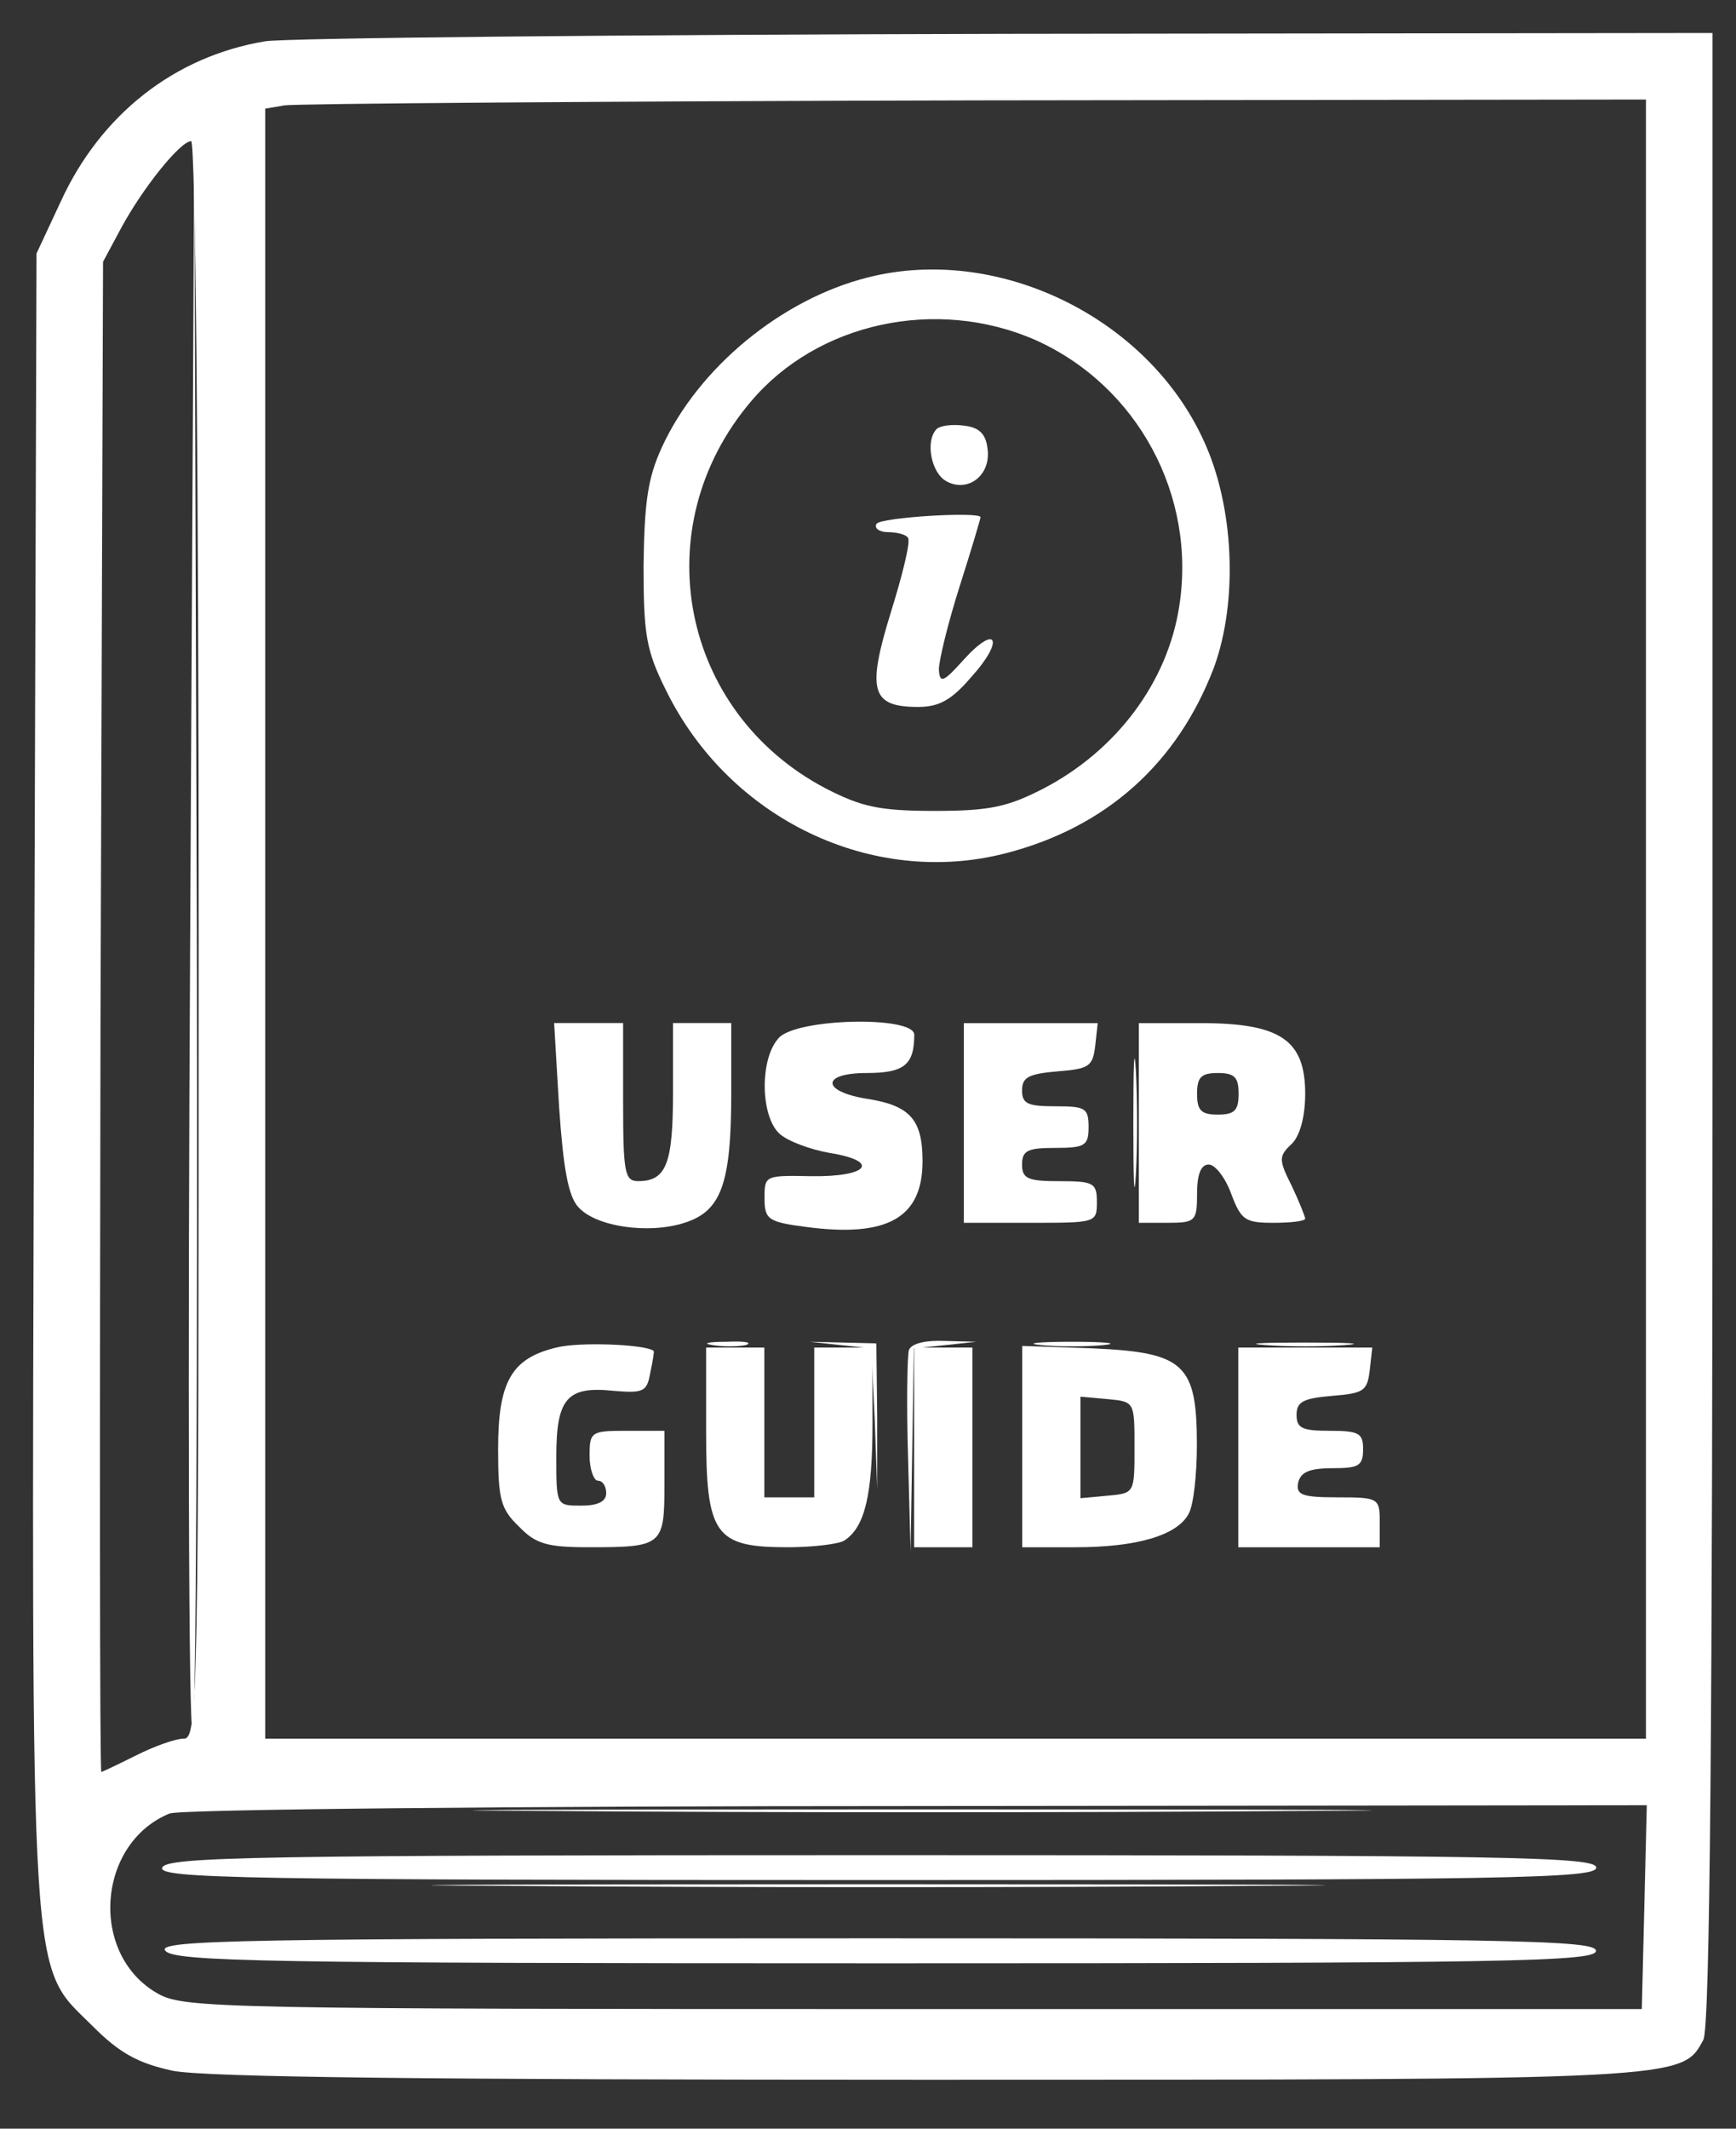
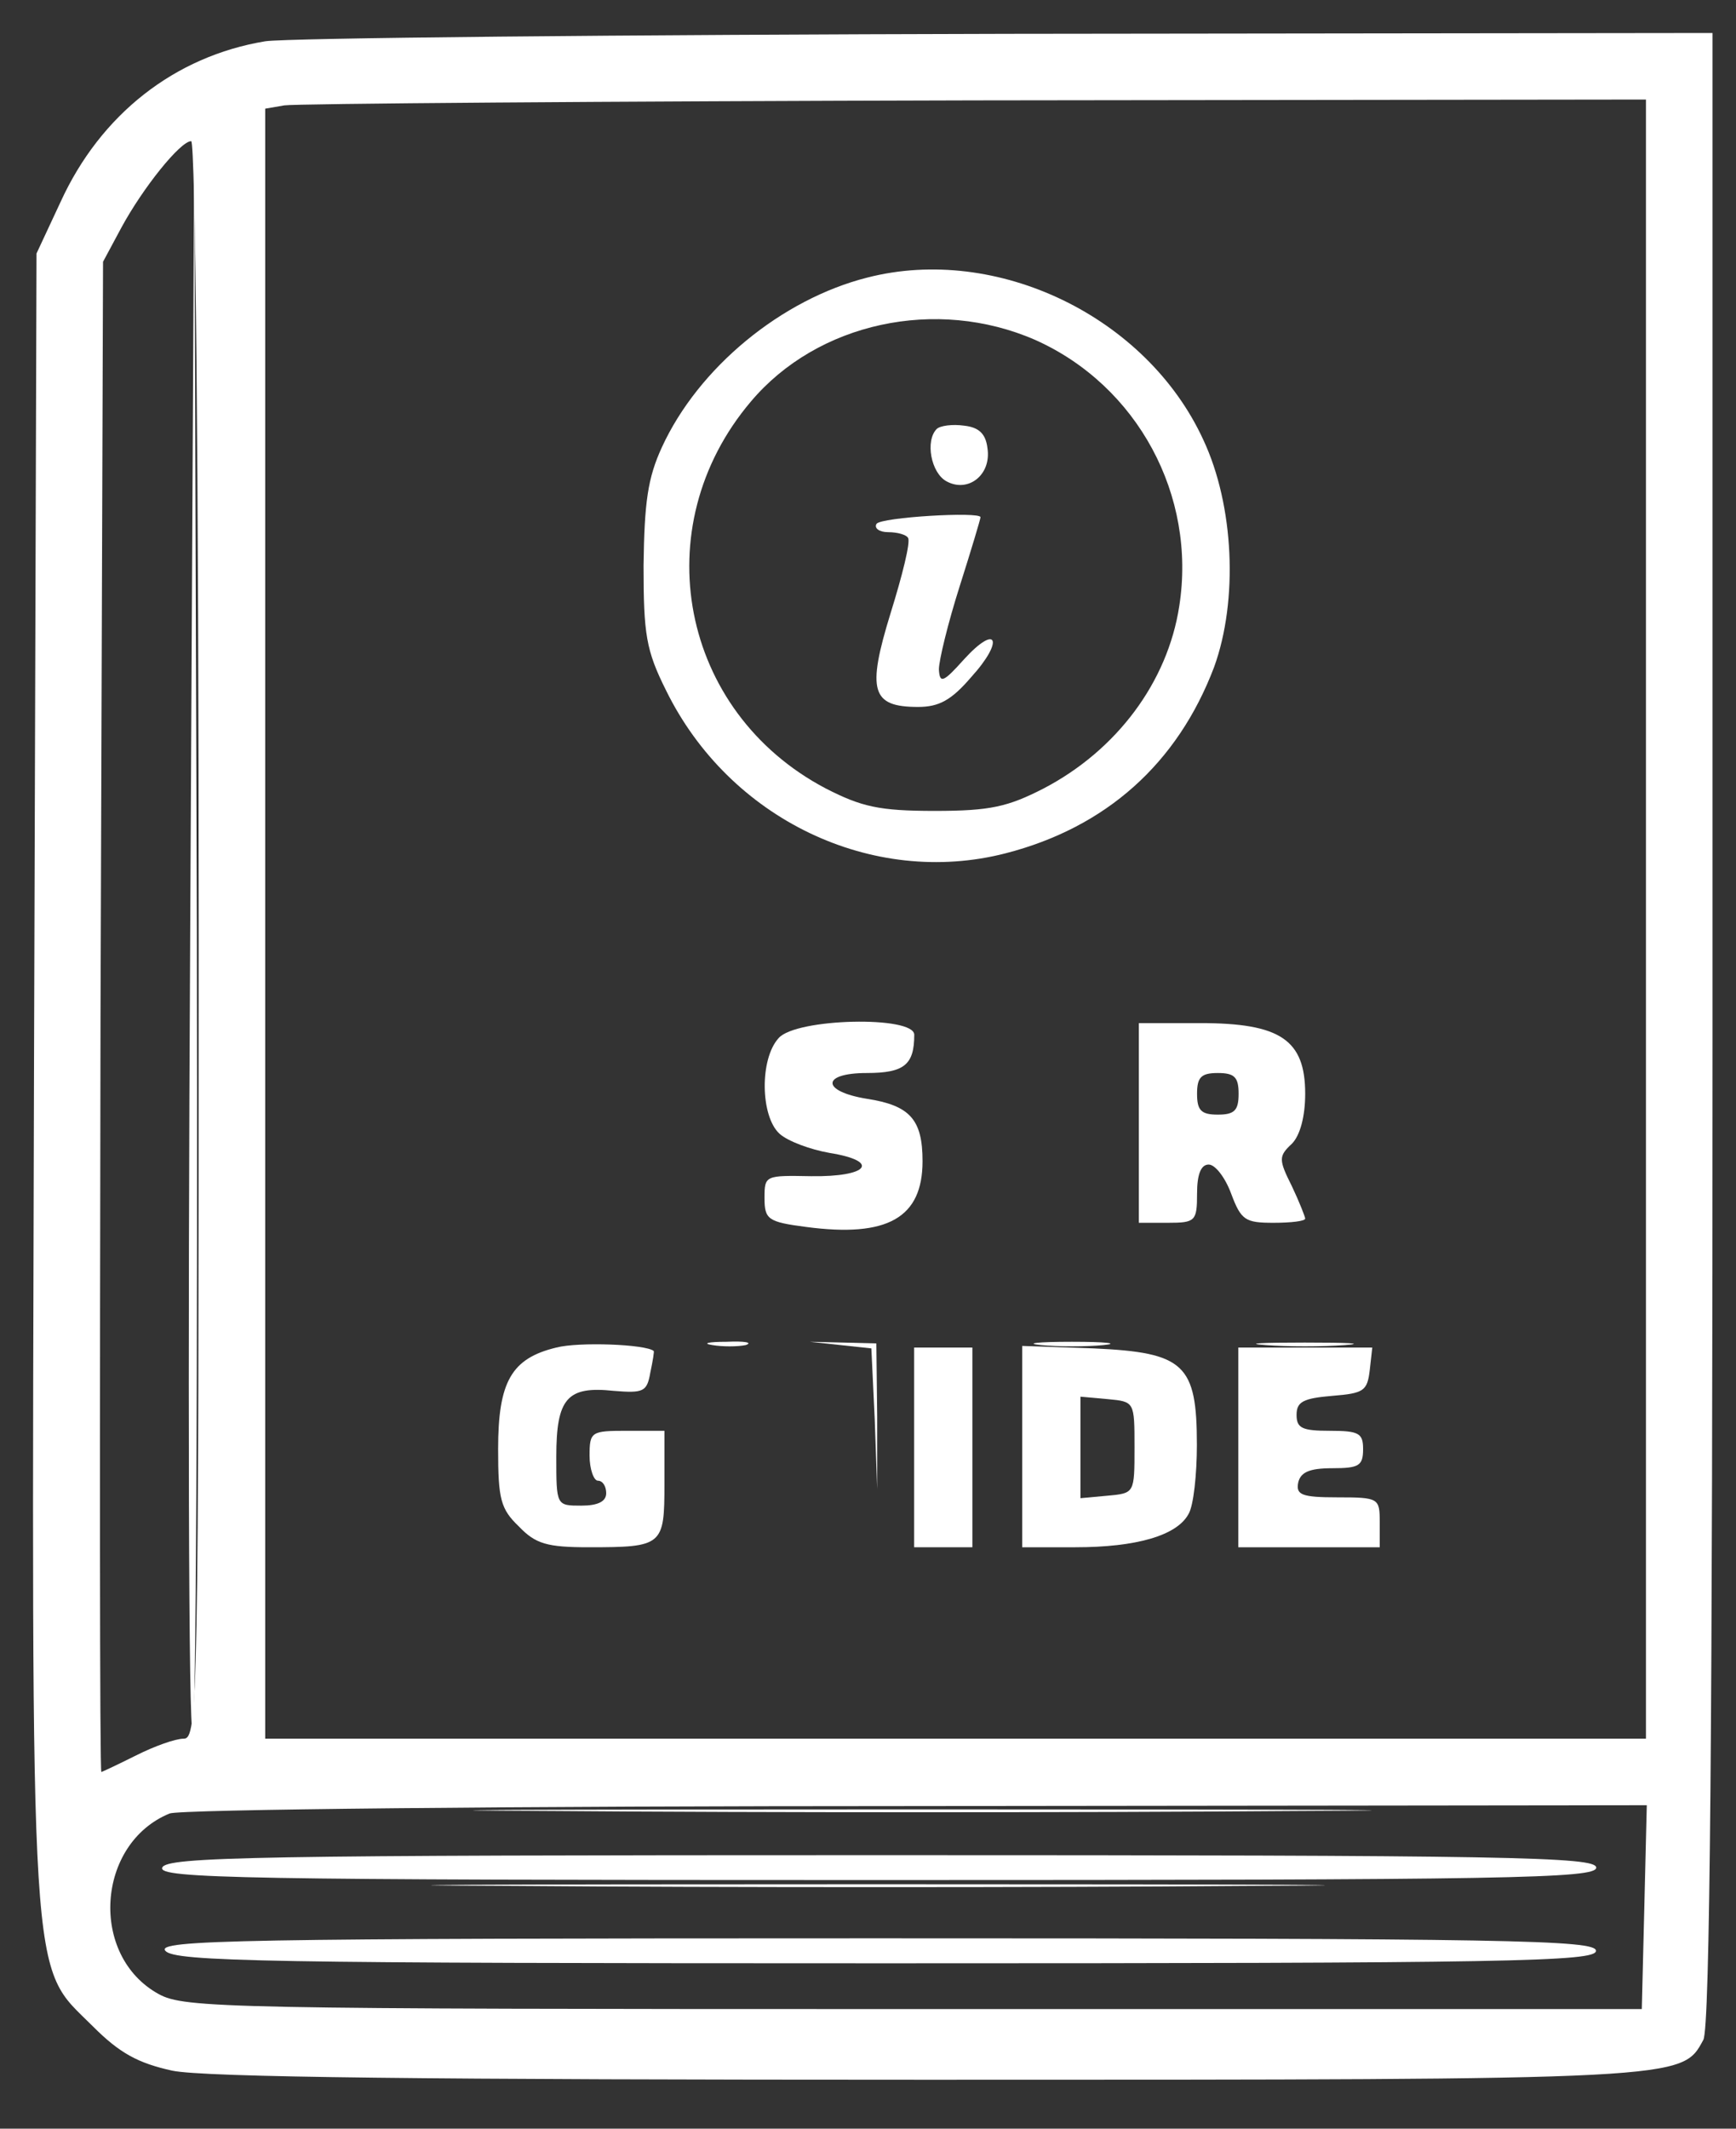
<svg xmlns="http://www.w3.org/2000/svg" width="31" height="38" viewBox="0 0 31 38" fill="none">
  <rect x="0" y="0" width="31" height="38" fill="#333333" stroke="none" />
  <path d="M4.736 0.737C3.117 1.005 1.795 2.044 1.082 3.604L0.652 4.525L0.607 19.215C0.563 35.835 0.518 35.033 1.662 36.177C2.137 36.652 2.464 36.83 3.073 36.964C3.622 37.083 7.677 37.127 16.559 37.127C30.135 37.127 30.031 37.127 30.417 36.414C30.536 36.192 30.581 30.785 30.581 18.353V0.589L18 0.604C11.064 0.619 5.108 0.678 4.736 0.737ZM29.392 16.407V31.038H17.064H4.736V16.497V1.94L5.078 1.881C5.256 1.851 10.796 1.807 17.406 1.792L29.392 1.777V16.407ZM3.548 16.779C3.548 30.384 3.533 31.038 3.281 31.038C3.132 31.038 2.761 31.171 2.434 31.335C2.107 31.498 1.825 31.632 1.81 31.632C1.78 31.632 1.78 25.572 1.795 18.145L1.84 4.673L2.167 4.064C2.553 3.351 3.221 2.52 3.414 2.52C3.489 2.52 3.548 8.298 3.548 16.779ZM29.363 34.038L29.318 35.865H16.322C4.038 35.865 3.296 35.85 2.835 35.598C1.587 34.914 1.721 32.909 3.028 32.374C3.192 32.3 9.192 32.241 16.366 32.241L29.407 32.226L29.363 34.038Z" fill="white" />
  <path d="M15.488 4.955C13.958 5.342 12.473 6.56 11.819 7.985C11.566 8.535 11.507 8.966 11.492 10.095C11.492 11.327 11.537 11.61 11.893 12.323C13.022 14.625 15.577 15.843 17.953 15.234C19.75 14.773 21.028 13.63 21.681 11.907C22.112 10.718 22.038 9.025 21.488 7.852C20.478 5.654 17.805 4.361 15.488 4.955ZM18.488 6.069C20.315 6.886 21.369 8.847 21.058 10.822C20.85 12.174 19.944 13.392 18.637 14.075C17.998 14.402 17.686 14.476 16.691 14.476C15.696 14.476 15.384 14.402 14.745 14.075C12.146 12.709 11.507 9.411 13.408 7.169C14.597 5.758 16.721 5.297 18.488 6.069Z" fill="white" />
  <path d="M16.727 7.658C16.519 7.866 16.623 8.445 16.905 8.594C17.291 8.802 17.707 8.475 17.633 8C17.603 7.747 17.484 7.628 17.217 7.599C17.009 7.569 16.786 7.599 16.727 7.658Z" fill="white" />
  <path d="M15.652 9.352C15.607 9.426 15.697 9.5 15.86 9.5C16.023 9.5 16.187 9.545 16.216 9.604C16.261 9.679 16.113 10.273 15.905 10.941C15.474 12.337 15.563 12.62 16.395 12.62C16.766 12.62 16.989 12.501 17.345 12.085C17.939 11.431 17.806 11.12 17.212 11.773C16.84 12.189 16.781 12.204 16.766 11.951C16.766 11.788 16.929 11.12 17.137 10.466C17.345 9.812 17.509 9.263 17.509 9.233C17.509 9.129 15.726 9.233 15.652 9.352Z" fill="white" />
-   <path d="M9.984 19.764C10.058 20.848 10.147 21.353 10.325 21.546C10.637 21.902 11.588 22.036 12.226 21.828C12.88 21.62 13.058 21.13 13.058 19.511V18.263H12.538H12.018V19.496C12.018 20.774 11.9 21.085 11.395 21.085C11.157 21.085 11.127 20.937 11.127 19.674V18.263H10.504H9.895L9.984 19.764Z" fill="white" />
  <path d="M13.905 18.531C13.563 18.902 13.578 19.927 13.92 20.239C14.068 20.373 14.469 20.521 14.811 20.581C15.732 20.729 15.509 21.012 14.484 20.997C13.667 20.982 13.652 20.982 13.652 21.383C13.652 21.769 13.712 21.814 14.395 21.903C15.851 22.096 16.474 21.739 16.474 20.729C16.474 19.987 16.252 19.734 15.479 19.615C14.662 19.482 14.662 19.155 15.479 19.155C16.148 19.155 16.326 19.006 16.326 18.472C16.326 18.13 14.217 18.175 13.905 18.531Z" fill="white" />
-   <path d="M17.211 20.046V21.829H18.399C19.573 21.829 19.587 21.829 19.587 21.457C19.587 21.116 19.528 21.086 18.919 21.086C18.355 21.086 18.251 21.041 18.251 20.789C18.251 20.536 18.355 20.492 18.845 20.492C19.38 20.492 19.439 20.447 19.439 20.12C19.439 19.779 19.38 19.749 18.845 19.749C18.355 19.749 18.251 19.705 18.251 19.467C18.251 19.229 18.369 19.17 18.889 19.125C19.454 19.081 19.513 19.036 19.558 18.665L19.602 18.264H18.414H17.211V20.046Z" fill="white" />
  <path d="M20.336 20.046V21.829H20.856C21.346 21.829 21.376 21.799 21.376 21.309C21.376 20.952 21.45 20.789 21.584 20.789C21.702 20.789 21.881 21.026 21.985 21.309C22.163 21.784 22.237 21.829 22.742 21.829C23.054 21.829 23.307 21.799 23.307 21.754C23.307 21.725 23.203 21.457 23.069 21.175C22.831 20.7 22.831 20.64 23.069 20.418C23.217 20.269 23.307 19.927 23.307 19.526C23.307 18.561 22.861 18.264 21.435 18.264H20.336V20.046ZM22.118 19.526C22.118 19.823 22.044 19.898 21.747 19.898C21.45 19.898 21.376 19.823 21.376 19.526C21.376 19.229 21.45 19.155 21.747 19.155C22.044 19.155 22.118 19.229 22.118 19.526Z" fill="white" />
  <path d="M9.934 24.056C9.132 24.249 8.895 24.665 8.895 25.868C8.895 26.76 8.939 26.938 9.266 27.25C9.563 27.562 9.771 27.621 10.514 27.621C11.835 27.621 11.865 27.591 11.865 26.492V25.542H11.197C10.558 25.542 10.528 25.556 10.528 25.987C10.528 26.225 10.603 26.433 10.677 26.433C10.766 26.433 10.825 26.537 10.825 26.656C10.825 26.804 10.677 26.878 10.38 26.878C9.934 26.878 9.934 26.878 9.934 26.002C9.934 24.962 10.127 24.74 10.959 24.829C11.494 24.873 11.553 24.844 11.613 24.502C11.657 24.294 11.687 24.116 11.672 24.116C11.524 23.997 10.335 23.952 9.934 24.056Z" fill="white" />
-   <path d="M12.609 25.542C12.609 27.398 12.758 27.621 14.065 27.621C14.525 27.621 14.986 27.562 15.075 27.502C15.446 27.265 15.58 26.685 15.58 25.408V24.056H15.06H14.54V25.393V26.73H14.095H13.649V25.393V24.056H13.129H12.609V25.542Z" fill="white" />
  <path d="M16.324 25.839V27.621H16.844H17.364V25.839V24.056H16.844H16.324V25.839Z" fill="white" />
  <path d="M18.254 25.824V27.621H19.204C20.289 27.621 21.017 27.413 21.224 27.027C21.314 26.878 21.373 26.314 21.373 25.794C21.373 24.353 21.15 24.145 19.531 24.071L18.254 24.027V25.824ZM20.259 25.839C20.259 26.656 20.259 26.656 19.784 26.7L19.294 26.745V25.839V24.933L19.784 24.977C20.259 25.022 20.259 25.022 20.259 25.839Z" fill="white" />
  <path d="M22.113 25.839V27.621H23.376H24.638V27.175C24.638 26.745 24.623 26.73 23.881 26.73C23.242 26.73 23.138 26.685 23.183 26.463C23.227 26.284 23.376 26.21 23.792 26.21C24.267 26.21 24.341 26.166 24.341 25.868C24.341 25.586 24.267 25.542 23.747 25.542C23.257 25.542 23.153 25.497 23.153 25.259C23.153 25.022 23.272 24.962 23.792 24.918C24.356 24.873 24.416 24.829 24.46 24.457L24.505 24.056H23.316H22.113V25.839Z" fill="white" />
  <path d="M2.897 33.34C2.823 33.533 4.308 33.562 15.656 33.562C26.974 33.562 28.504 33.533 28.504 33.34C28.504 33.147 26.989 33.117 15.745 33.117C4.546 33.117 2.971 33.147 2.897 33.34Z" fill="white" />
  <path d="M2.953 34.825C3.116 35.018 4.735 35.048 15.816 35.048C26.985 35.048 28.5 35.018 28.5 34.825C28.5 34.632 26.971 34.602 15.638 34.602C4.216 34.602 2.79 34.632 2.953 34.825Z" fill="white" />
  <path d="M3.396 16.734C3.352 24.591 3.366 30.978 3.441 30.904C3.5 30.844 3.53 24.413 3.515 16.615L3.47 2.445L3.396 16.734Z" fill="white" />
-   <path d="M20.238 20.046C20.238 21.071 20.253 21.487 20.283 20.967C20.312 20.462 20.312 19.631 20.283 19.111C20.253 18.606 20.238 19.021 20.238 20.046Z" fill="white" />
  <path d="M12.722 24.012C12.9 24.042 13.168 24.042 13.316 24.012C13.45 23.967 13.301 23.938 12.974 23.953C12.648 23.953 12.529 23.982 12.722 24.012Z" fill="white" />
  <path d="M15.011 24.012L15.56 24.071L15.62 25.334L15.664 26.581V25.289L15.649 23.982L15.055 23.967L14.461 23.953L15.011 24.012Z" fill="white" />
-   <path d="M16.23 24.101C16.201 24.205 16.186 25.067 16.215 26.003L16.26 27.696L16.29 25.884L16.319 24.072L16.884 24.012L17.433 23.953L16.869 23.938C16.527 23.923 16.275 23.983 16.23 24.101Z" fill="white" />
  <path d="M18.591 24.012C18.888 24.042 19.393 24.042 19.705 24.012C20.002 23.982 19.75 23.953 19.141 23.953C18.532 23.953 18.279 23.982 18.591 24.012Z" fill="white" />
  <path d="M22.602 24.012C22.988 24.042 23.612 24.042 24.013 24.012C24.399 23.982 24.072 23.967 23.3 23.967C22.528 23.967 22.201 23.982 22.602 24.012Z" fill="white" />
  <path d="M9.978 32.33C13.543 32.359 19.395 32.359 22.974 32.33C26.539 32.315 23.613 32.3 16.469 32.3C9.324 32.3 6.398 32.315 9.978 32.33Z" fill="white" />
  <path d="M9.235 33.667C12.815 33.696 18.637 33.696 22.157 33.667C25.692 33.652 22.766 33.637 15.652 33.637C8.552 33.637 5.655 33.652 9.235 33.667Z" fill="white" />
</svg>